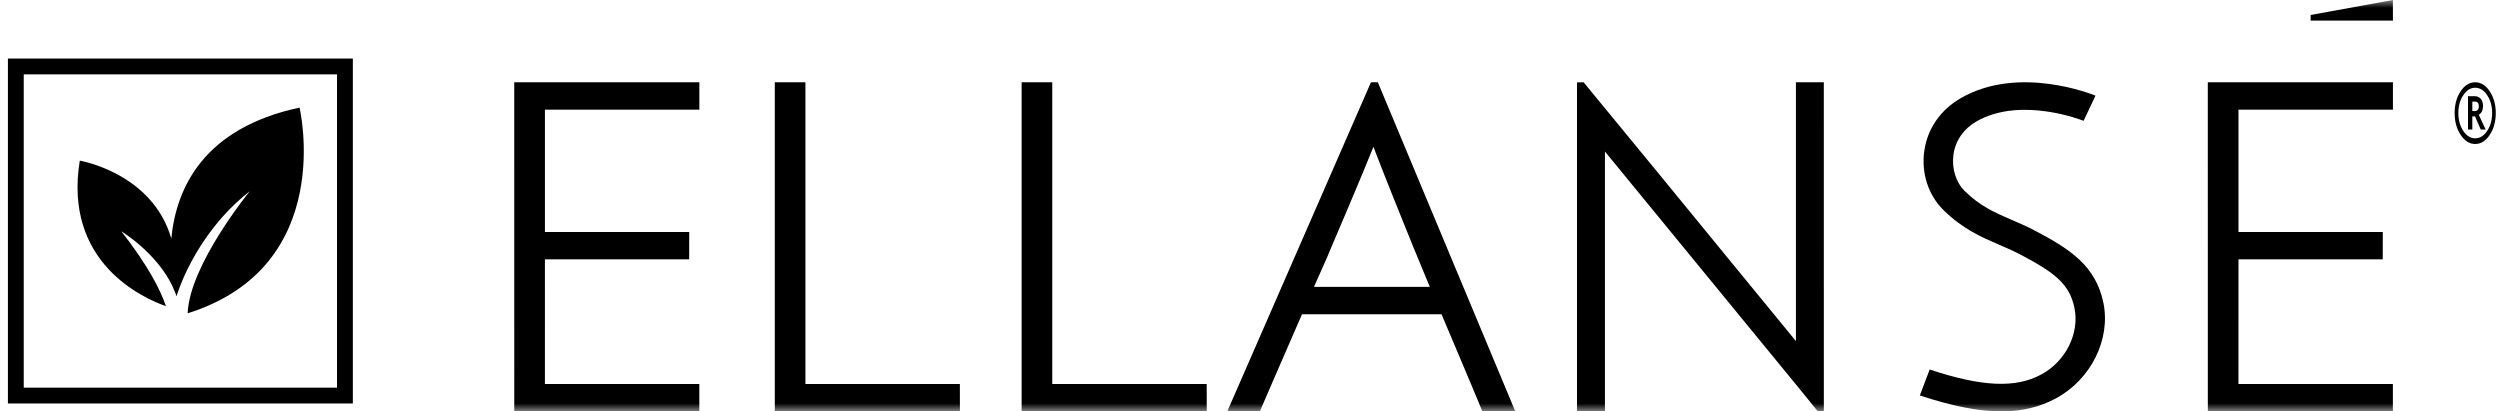
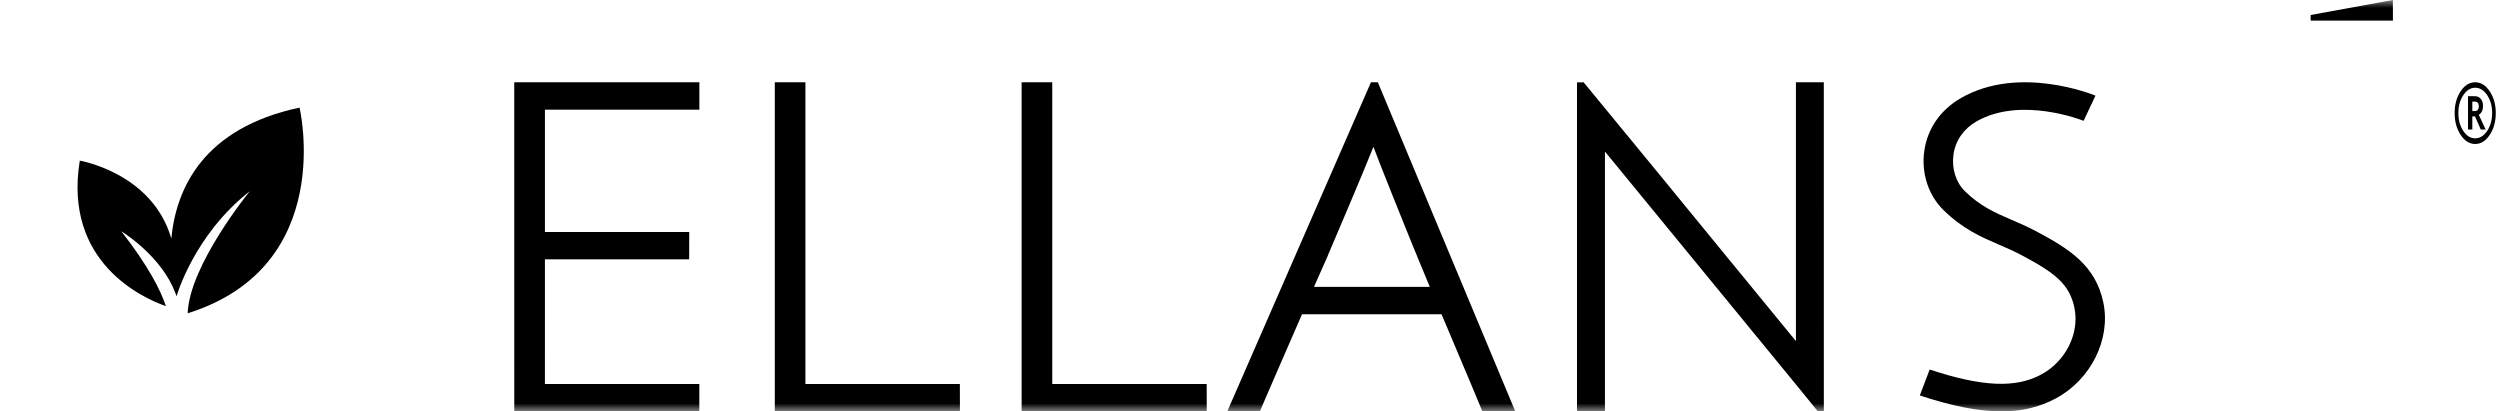
<svg xmlns="http://www.w3.org/2000/svg" width="158" height="26" viewBox="0 0 158 26" fill="none">
  <path fill-rule="evenodd" clip-rule="evenodd" d="M156.251 6.422H156.411C156.579 6.422 156.662 6.52 156.662 6.713C156.662 6.917 156.574 7.02 156.398 7.02H156.251V6.422ZM156.658 7.254C156.837 7.147 156.927 6.962 156.927 6.7C156.927 6.511 156.879 6.36 156.784 6.248C156.688 6.137 156.567 6.08 156.419 6.08H155.978V8.187H156.251V7.355H156.419L156.785 8.187H157.094L156.658 7.254ZM155.679 8.274C155.471 7.962 155.368 7.584 155.368 7.142C155.368 6.703 155.472 6.327 155.681 6.014C155.889 5.702 156.14 5.545 156.432 5.545C156.727 5.545 156.98 5.702 157.189 6.014C157.398 6.327 157.503 6.703 157.503 7.142C157.503 7.583 157.398 7.959 157.189 8.273C156.98 8.585 156.727 8.742 156.432 8.742C156.139 8.742 155.887 8.586 155.679 8.274ZM155.512 5.768C155.26 6.146 155.133 6.604 155.133 7.142C155.133 7.682 155.26 8.143 155.514 8.526C155.768 8.909 156.074 9.1 156.432 9.1C156.791 9.1 157.097 8.909 157.351 8.526C157.606 8.143 157.733 7.682 157.733 7.142C157.733 6.608 157.606 6.152 157.351 5.771C157.097 5.39 156.791 5.2 156.432 5.2C156.072 5.2 155.766 5.389 155.512 5.768Z" fill="black" />
  <mask id="mask0" mask-type="alpha" maskUnits="userSpaceOnUse" x="0" y="0" width="158" height="26">
    <path fill-rule="evenodd" clip-rule="evenodd" d="M0 26H157.733V0H0V26Z" fill="white" />
  </mask>
  <g mask="url(#mask0)">
-     <path fill-rule="evenodd" clip-rule="evenodd" d="M1 25H21.8V4.2H1V25Z" stroke="black" />
    <path fill-rule="evenodd" clip-rule="evenodd" d="M18.931 6.8C12.852 8.098 11.133 11.892 10.827 15.076C9.627 10.923 5.043 10.153 5.043 10.153C3.99 16.601 9.057 18.849 10.487 19.349C10.147 18.335 9.373 16.807 7.667 14.615C7.667 14.615 9.904 15.972 10.903 18.096C10.95 18.196 10.993 18.297 11.034 18.4C11.089 18.537 11.114 18.585 11.157 18.727C11.157 18.727 12.245 14.859 15.79 12.081C15.79 12.081 11.977 16.736 11.86 19.8C21.32 16.837 18.931 6.8 18.931 6.8Z" fill="black" />
    <path fill-rule="evenodd" clip-rule="evenodd" d="M60.663 24.267H50.903V5.2H48.967V26H60.667L60.663 24.267Z" fill="black" />
    <path fill-rule="evenodd" clip-rule="evenodd" d="M76.263 24.267H66.503V5.2H64.567V26H76.267L76.263 24.267Z" fill="black" />
    <path fill-rule="evenodd" clip-rule="evenodd" d="M44.2 6.931V5.2H32.5L32.502 26H44.197V24.267H34.438L34.439 16.391H43.556L43.559 14.661H34.439V6.931H44.2Z" fill="black" />
    <path fill-rule="evenodd" clip-rule="evenodd" d="M151.23 0L146.033 0.947V1.3H151.233L151.23 0Z" fill="black" />
-     <path fill-rule="evenodd" clip-rule="evenodd" d="M151.233 6.931V5.2H139.533L139.535 26H151.23V24.267H141.47L141.472 16.391H150.589L150.593 14.661H141.472V6.931H151.233Z" fill="black" />
    <path fill-rule="evenodd" clip-rule="evenodd" d="M115.265 5.201H113.502V21.557L108.96 16.017C106.565 13.089 103.093 8.847 100.141 5.27L100.082 5.2L99.666 5.207V26H101.432V9.578L108.038 17.633L113.725 24.569L114.887 26H115.267L115.265 5.201Z" fill="black" />
    <path fill-rule="evenodd" clip-rule="evenodd" d="M132.933 19.128C132.446 16.772 130.776 15.723 128.645 14.596C128.104 14.311 127.601 14.094 127.113 13.884C126.066 13.432 125.16 13.042 124.176 12.078C123.612 11.526 123.338 10.642 123.459 9.77C123.583 8.884 124.101 8.138 124.918 7.671C127.736 6.058 131.645 7.62 131.684 7.636L132.058 6.841L132.434 6.045C132.238 5.965 127.603 4.095 123.945 6.189C122.639 6.936 121.812 8.128 121.614 9.546C121.418 10.946 121.872 12.341 122.828 13.277C124.058 14.482 125.215 14.98 126.334 15.462C126.786 15.657 127.255 15.859 127.729 16.109C129.854 17.232 130.793 17.946 131.105 19.458C131.438 21.067 130.553 22.84 129 23.672C127.377 24.543 125.269 24.448 121.955 23.354L121.333 24.993C123.371 25.665 125.048 26 126.49 26C127.796 26 128.909 25.726 129.928 25.18C132.148 23.989 133.411 21.444 132.933 19.128Z" fill="black" />
    <path fill-rule="evenodd" clip-rule="evenodd" d="M87.109 5.27L87.079 5.2H86.644L86.048 6.566C83.99 11.28 77.726 25.625 77.676 25.742L77.567 25.996L79.624 26L79.686 25.852C79.952 25.235 80.83 23.197 82.286 19.863H91.106C92.75 23.728 93.628 25.857 93.637 25.881L93.686 26H95.767L87.109 5.27ZM83.045 18.129C83.085 18.039 83.124 17.95 83.164 17.858L83.908 16.183L83.954 16.063C84.344 15.153 86.176 10.862 86.801 9.278C87.318 10.66 88.71 14.107 89.32 15.611L89.561 16.186H89.558L90.252 17.862C90.291 17.952 90.329 18.04 90.367 18.129H83.045Z" fill="black" />
  </g>
</svg>